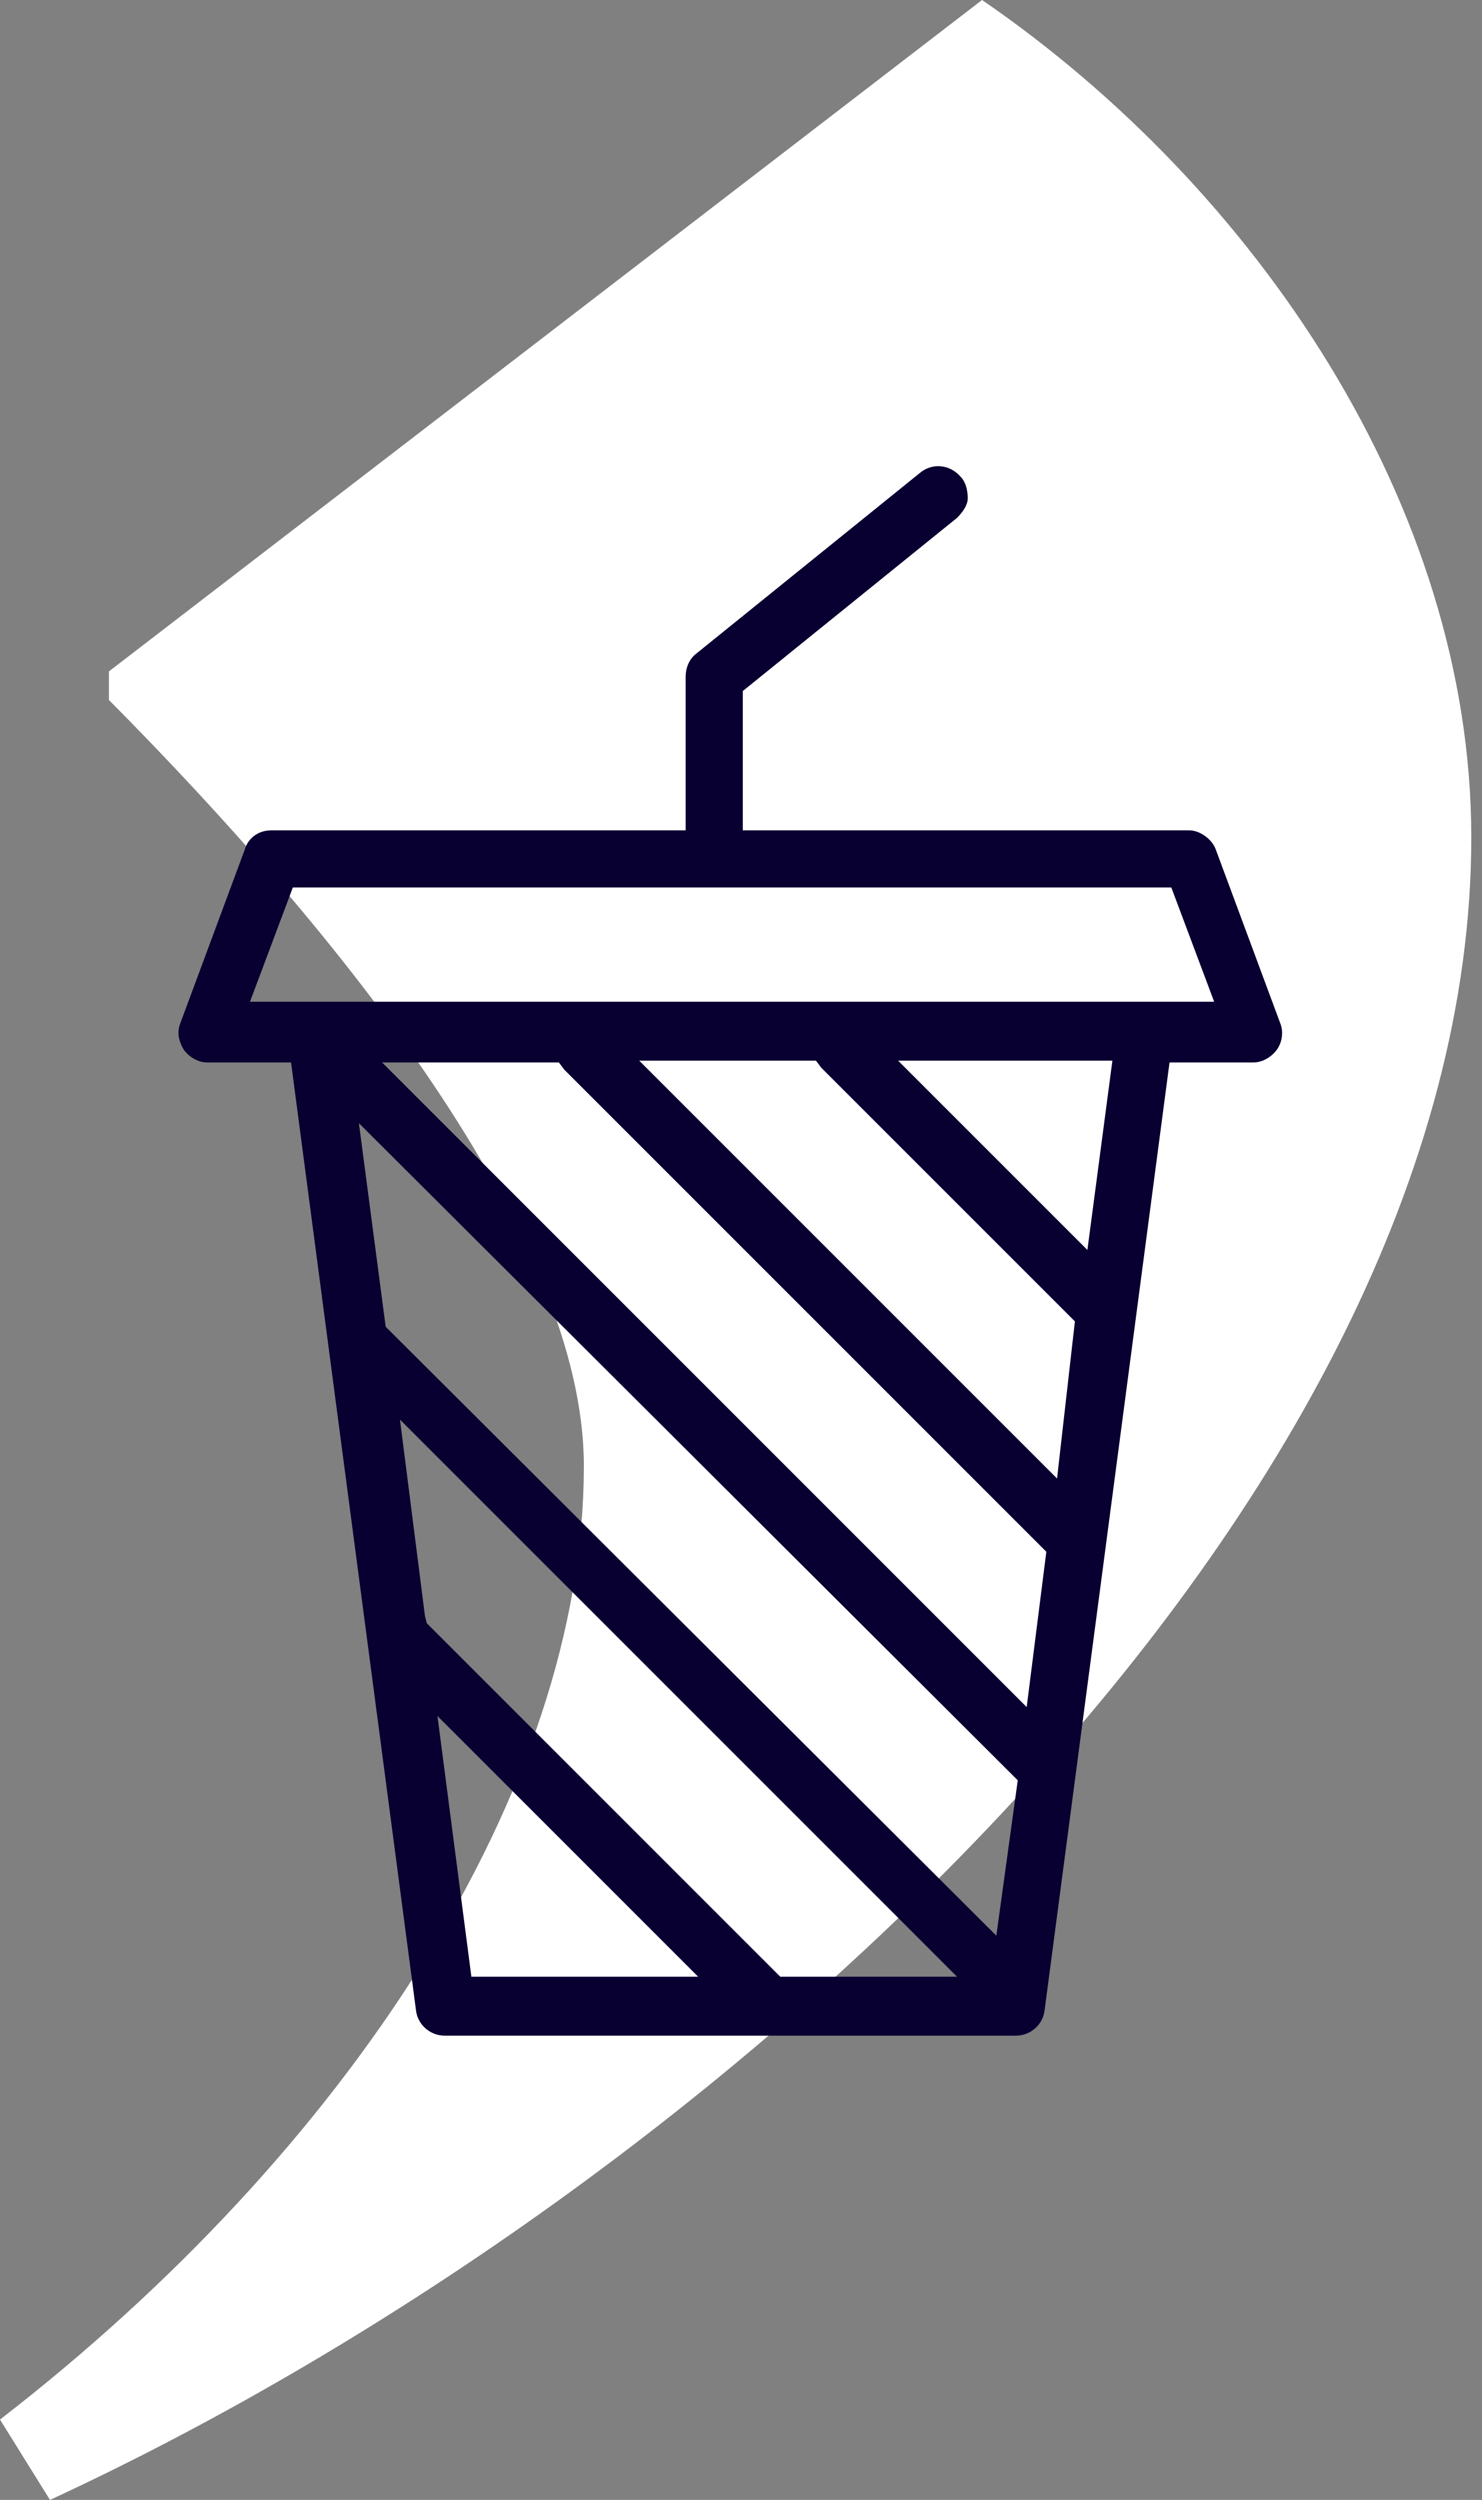
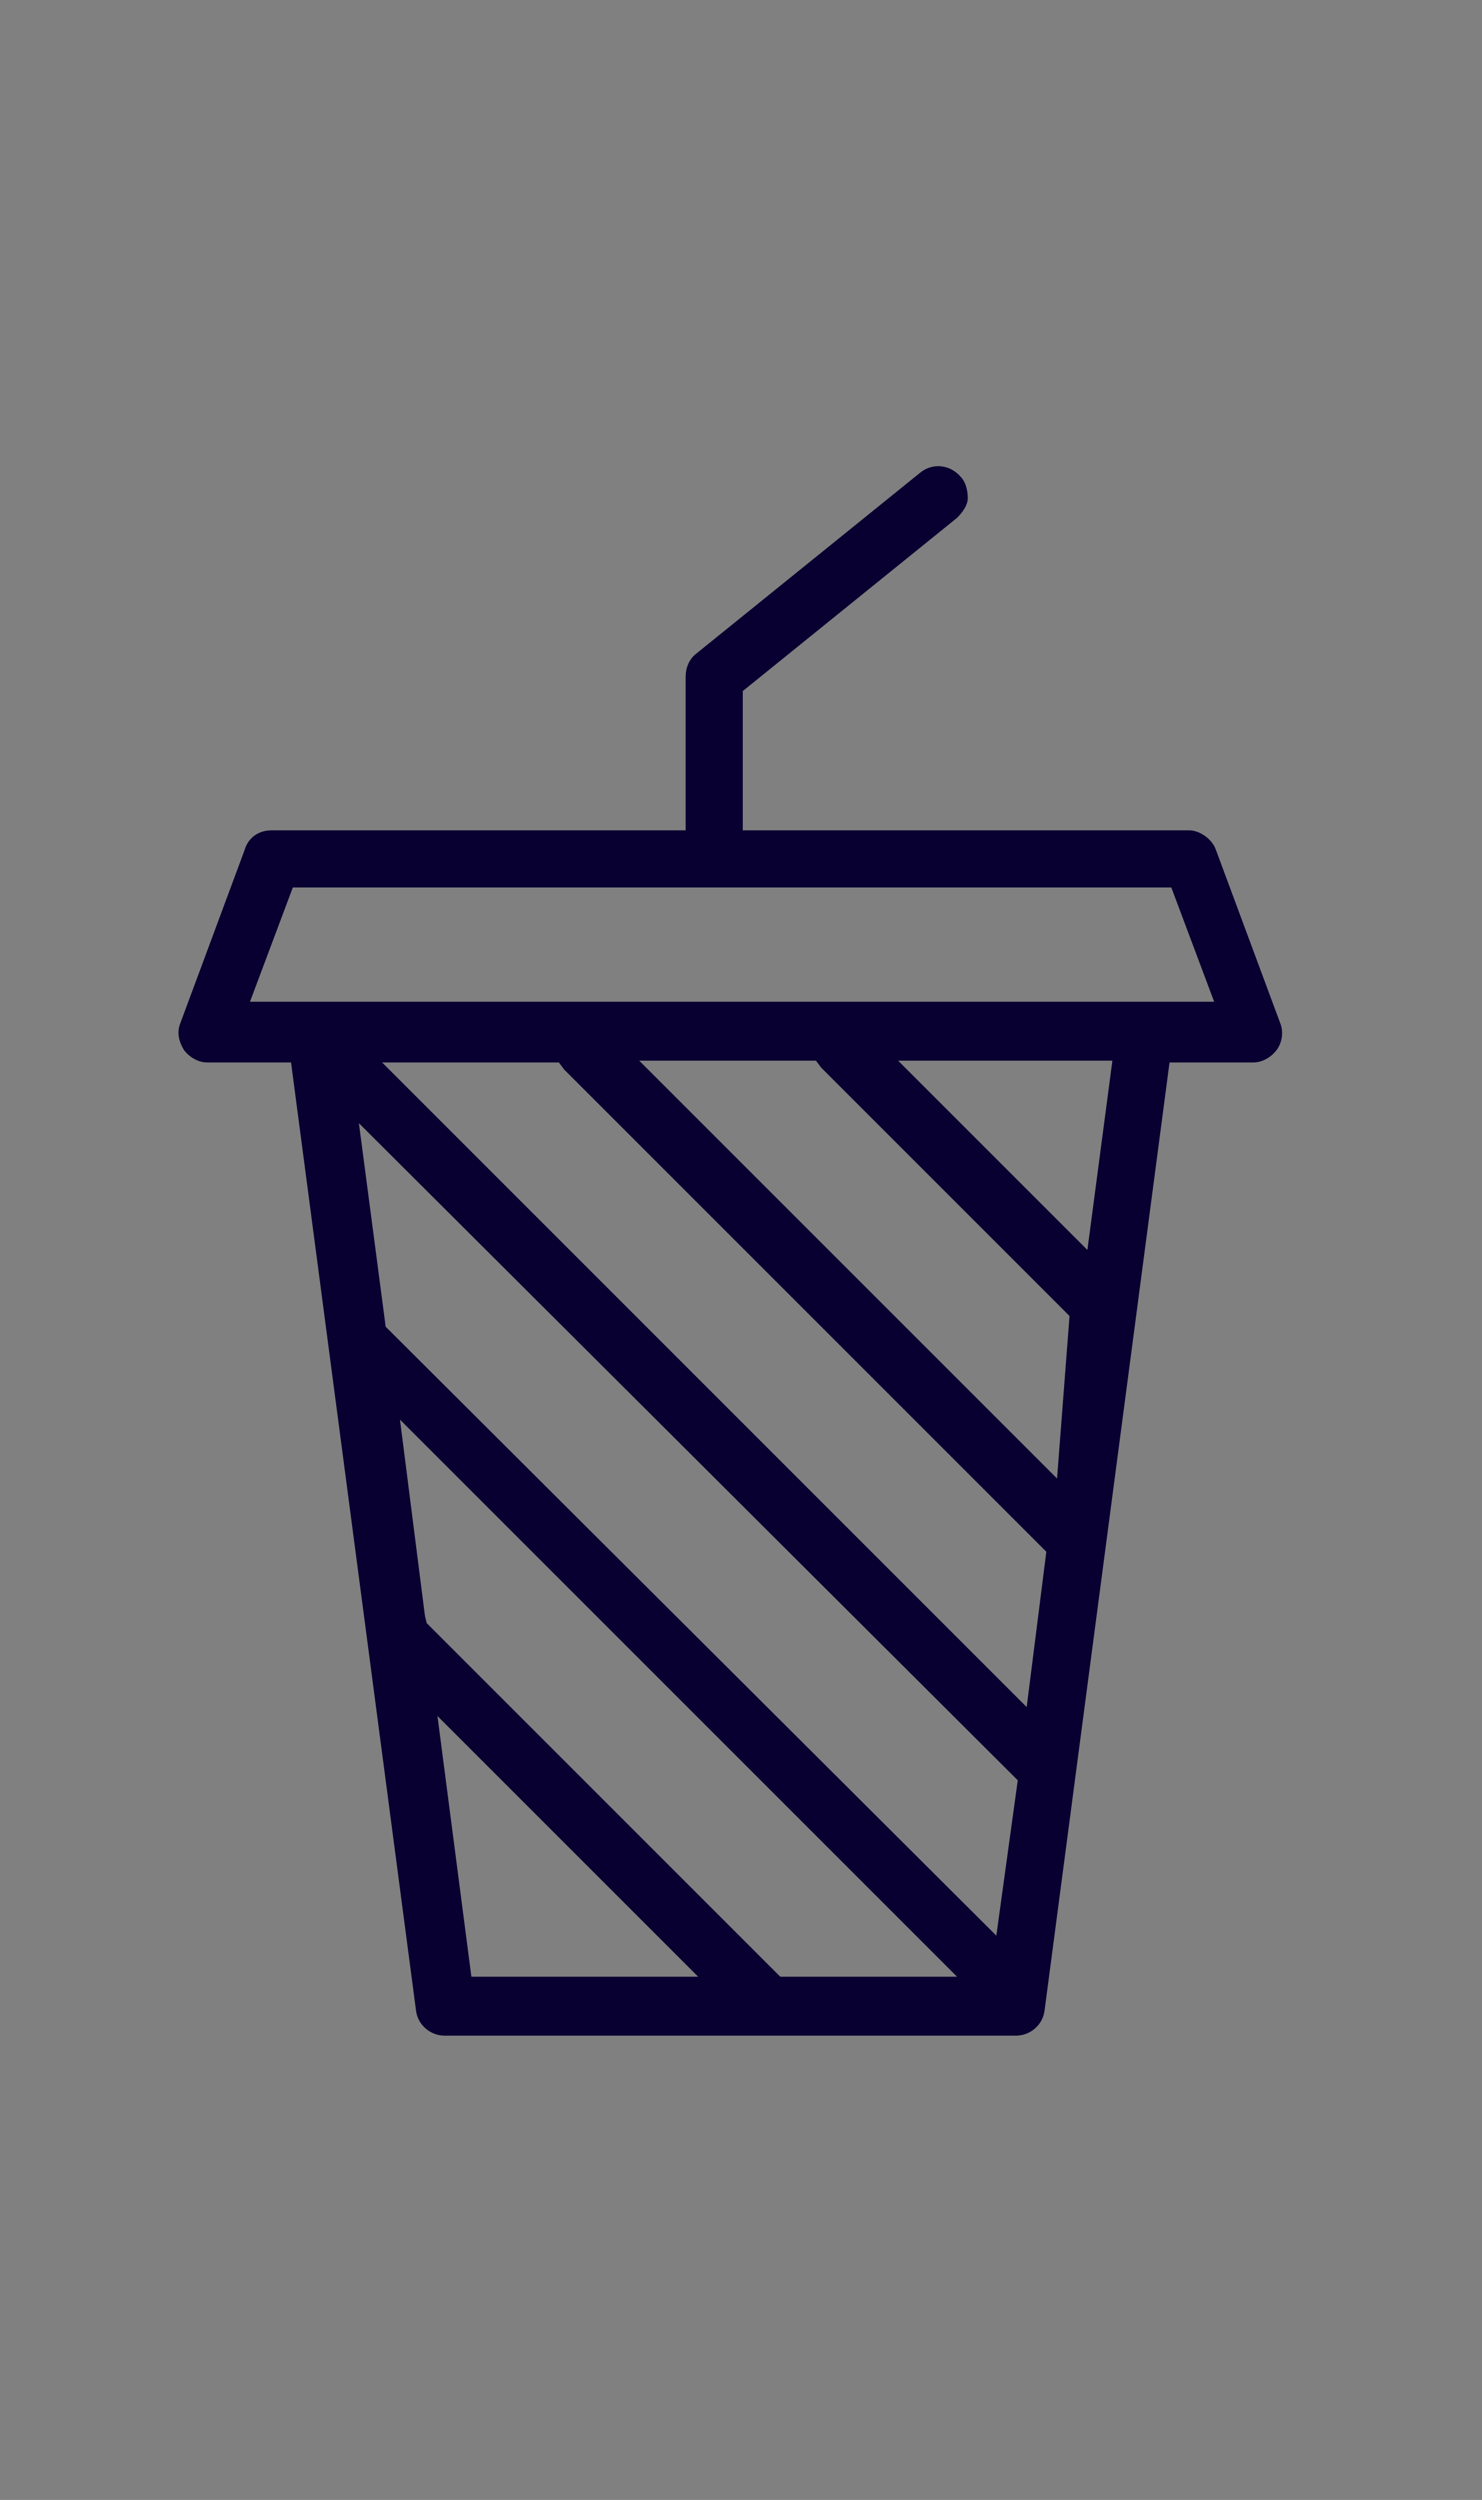
<svg xmlns="http://www.w3.org/2000/svg" version="1.1" id="Layer_1" x="0px" y="0px" viewBox="0 0 83 140" style="enable-background:new 0 0 83 140;" xml:space="preserve">
  <rect x="0" y="0" width="83" height="140" fill="#808080" stroke="none" />
  <style type="text/css">
	.st0{fill-rule:evenodd;clip-rule:evenodd;fill:#FFFFFF;}
	.st1{fill:#080031;}
</style>
  <g id="Group" transform="translate(83, 0)">
-     <path id="Path" class="st0" d="M-28,0l-48.9,37.6v1.6C-64,52.2-50.3,69.2-50.3,82.1c0,18.2-13.3,38.4-32.7,53.4l2.8,4.5   c37.6-17.4,79.6-55.8,79.6-93.1C-0.6,28.3-12.7,10.5-28,0z" />
-     <path class="st1" d="M-72.7,58.8c0.3,0.4,0.8,0.7,1.3,0.7h4.7l7,53.1c0.1,0.8,0.8,1.4,1.6,1.4h32c0.8,0,1.5-0.6,1.6-1.4l7-53.1h4.7   c0.5,0,1-0.3,1.3-0.7c0.3-0.4,0.4-1,0.2-1.5l-3.6-9.7c-0.2-0.6-0.9-1.1-1.5-1.1h-25v-7.8l12-9.7c0.3-0.3,0.6-0.7,0.6-1.1   c0-0.4-0.1-0.9-0.4-1.2c-0.6-0.7-1.6-0.8-2.3-0.2L-44,36.6c-0.4,0.3-0.6,0.8-0.6,1.3v8.6h-23.2c-0.7,0-1.3,0.4-1.5,1.1l-3.6,9.7   C-73.1,57.8-73,58.3-72.7,58.8z M-56.6,110.7l-1.9-14.6l14.6,14.6H-56.6z M-39.3,110.7l-19.8-19.8l-0.1-0.4l-1.4-11l31.2,31.2   H-39.3z M-27.2,108.4l-34.2-34.1l-1.5-11.4L-26,99.7L-27.2,108.4z M-25.5,95.6l-36.1-36.1h9.9l0.3,0.4c0.4,0.4,26.5,26.5,26.7,26.7   l0.3,0.3L-25.5,95.6z M-23.8,82.8l-23.4-23.4h9.9l0.3,0.4c0.2,0.2,9.2,9.2,13.9,13.9l0.3,0.3L-23.8,82.8z M-22.1,70l-10.6-10.6h12   L-22.1,70z M-66.6,49.7h49.2l2.4,6.4h-54L-66.6,49.7z" />
+     <path class="st1" d="M-72.7,58.8c0.3,0.4,0.8,0.7,1.3,0.7h4.7l7,53.1c0.1,0.8,0.8,1.4,1.6,1.4h32c0.8,0,1.5-0.6,1.6-1.4l7-53.1h4.7   c0.5,0,1-0.3,1.3-0.7c0.3-0.4,0.4-1,0.2-1.5l-3.6-9.7c-0.2-0.6-0.9-1.1-1.5-1.1h-25v-7.8l12-9.7c0.3-0.3,0.6-0.7,0.6-1.1   c0-0.4-0.1-0.9-0.4-1.2c-0.6-0.7-1.6-0.8-2.3-0.2L-44,36.6c-0.4,0.3-0.6,0.8-0.6,1.3v8.6h-23.2c-0.7,0-1.3,0.4-1.5,1.1l-3.6,9.7   C-73.1,57.8-73,58.3-72.7,58.8z M-56.6,110.7l-1.9-14.6l14.6,14.6H-56.6z M-39.3,110.7l-19.8-19.8l-0.1-0.4l-1.4-11l31.2,31.2   H-39.3z M-27.2,108.4l-34.2-34.1l-1.5-11.4L-26,99.7L-27.2,108.4z M-25.5,95.6l-36.1-36.1h9.9l0.3,0.4c0.4,0.4,26.5,26.5,26.7,26.7   l0.3,0.3L-25.5,95.6z M-23.8,82.8l-23.4-23.4h9.9l0.3,0.4c0.2,0.2,9.2,9.2,13.9,13.9L-23.8,82.8z M-22.1,70l-10.6-10.6h12   L-22.1,70z M-66.6,49.7h49.2l2.4,6.4h-54L-66.6,49.7z" />
  </g>
</svg>